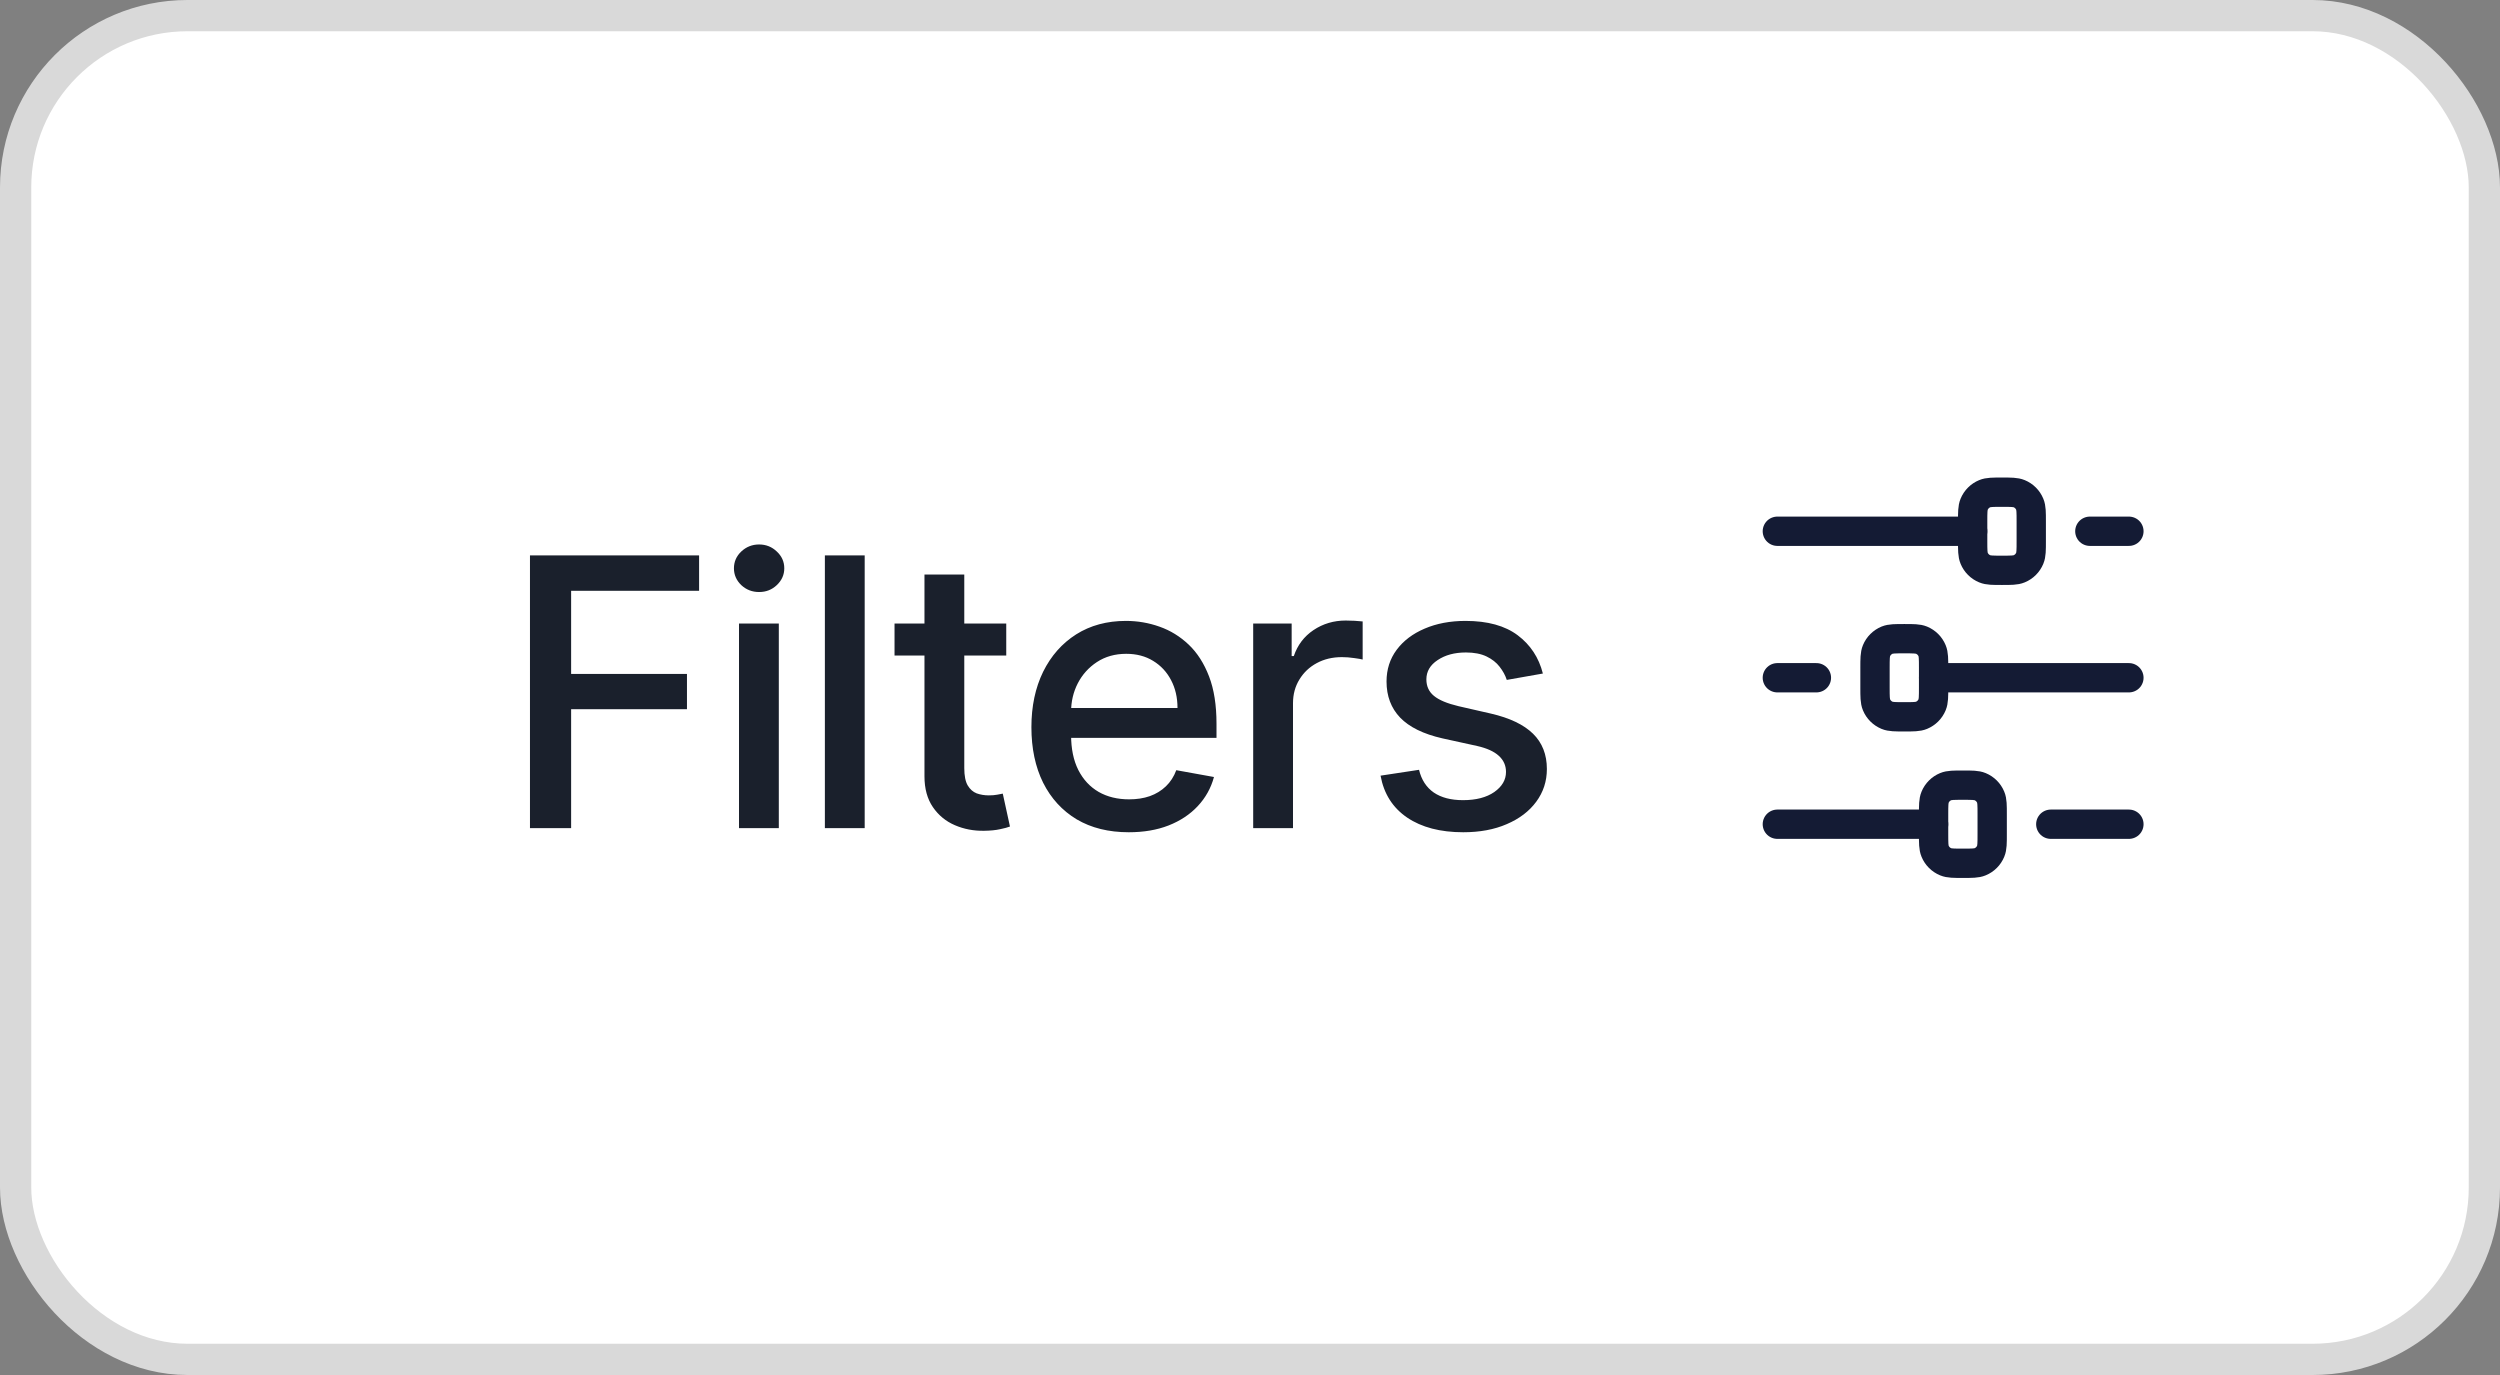
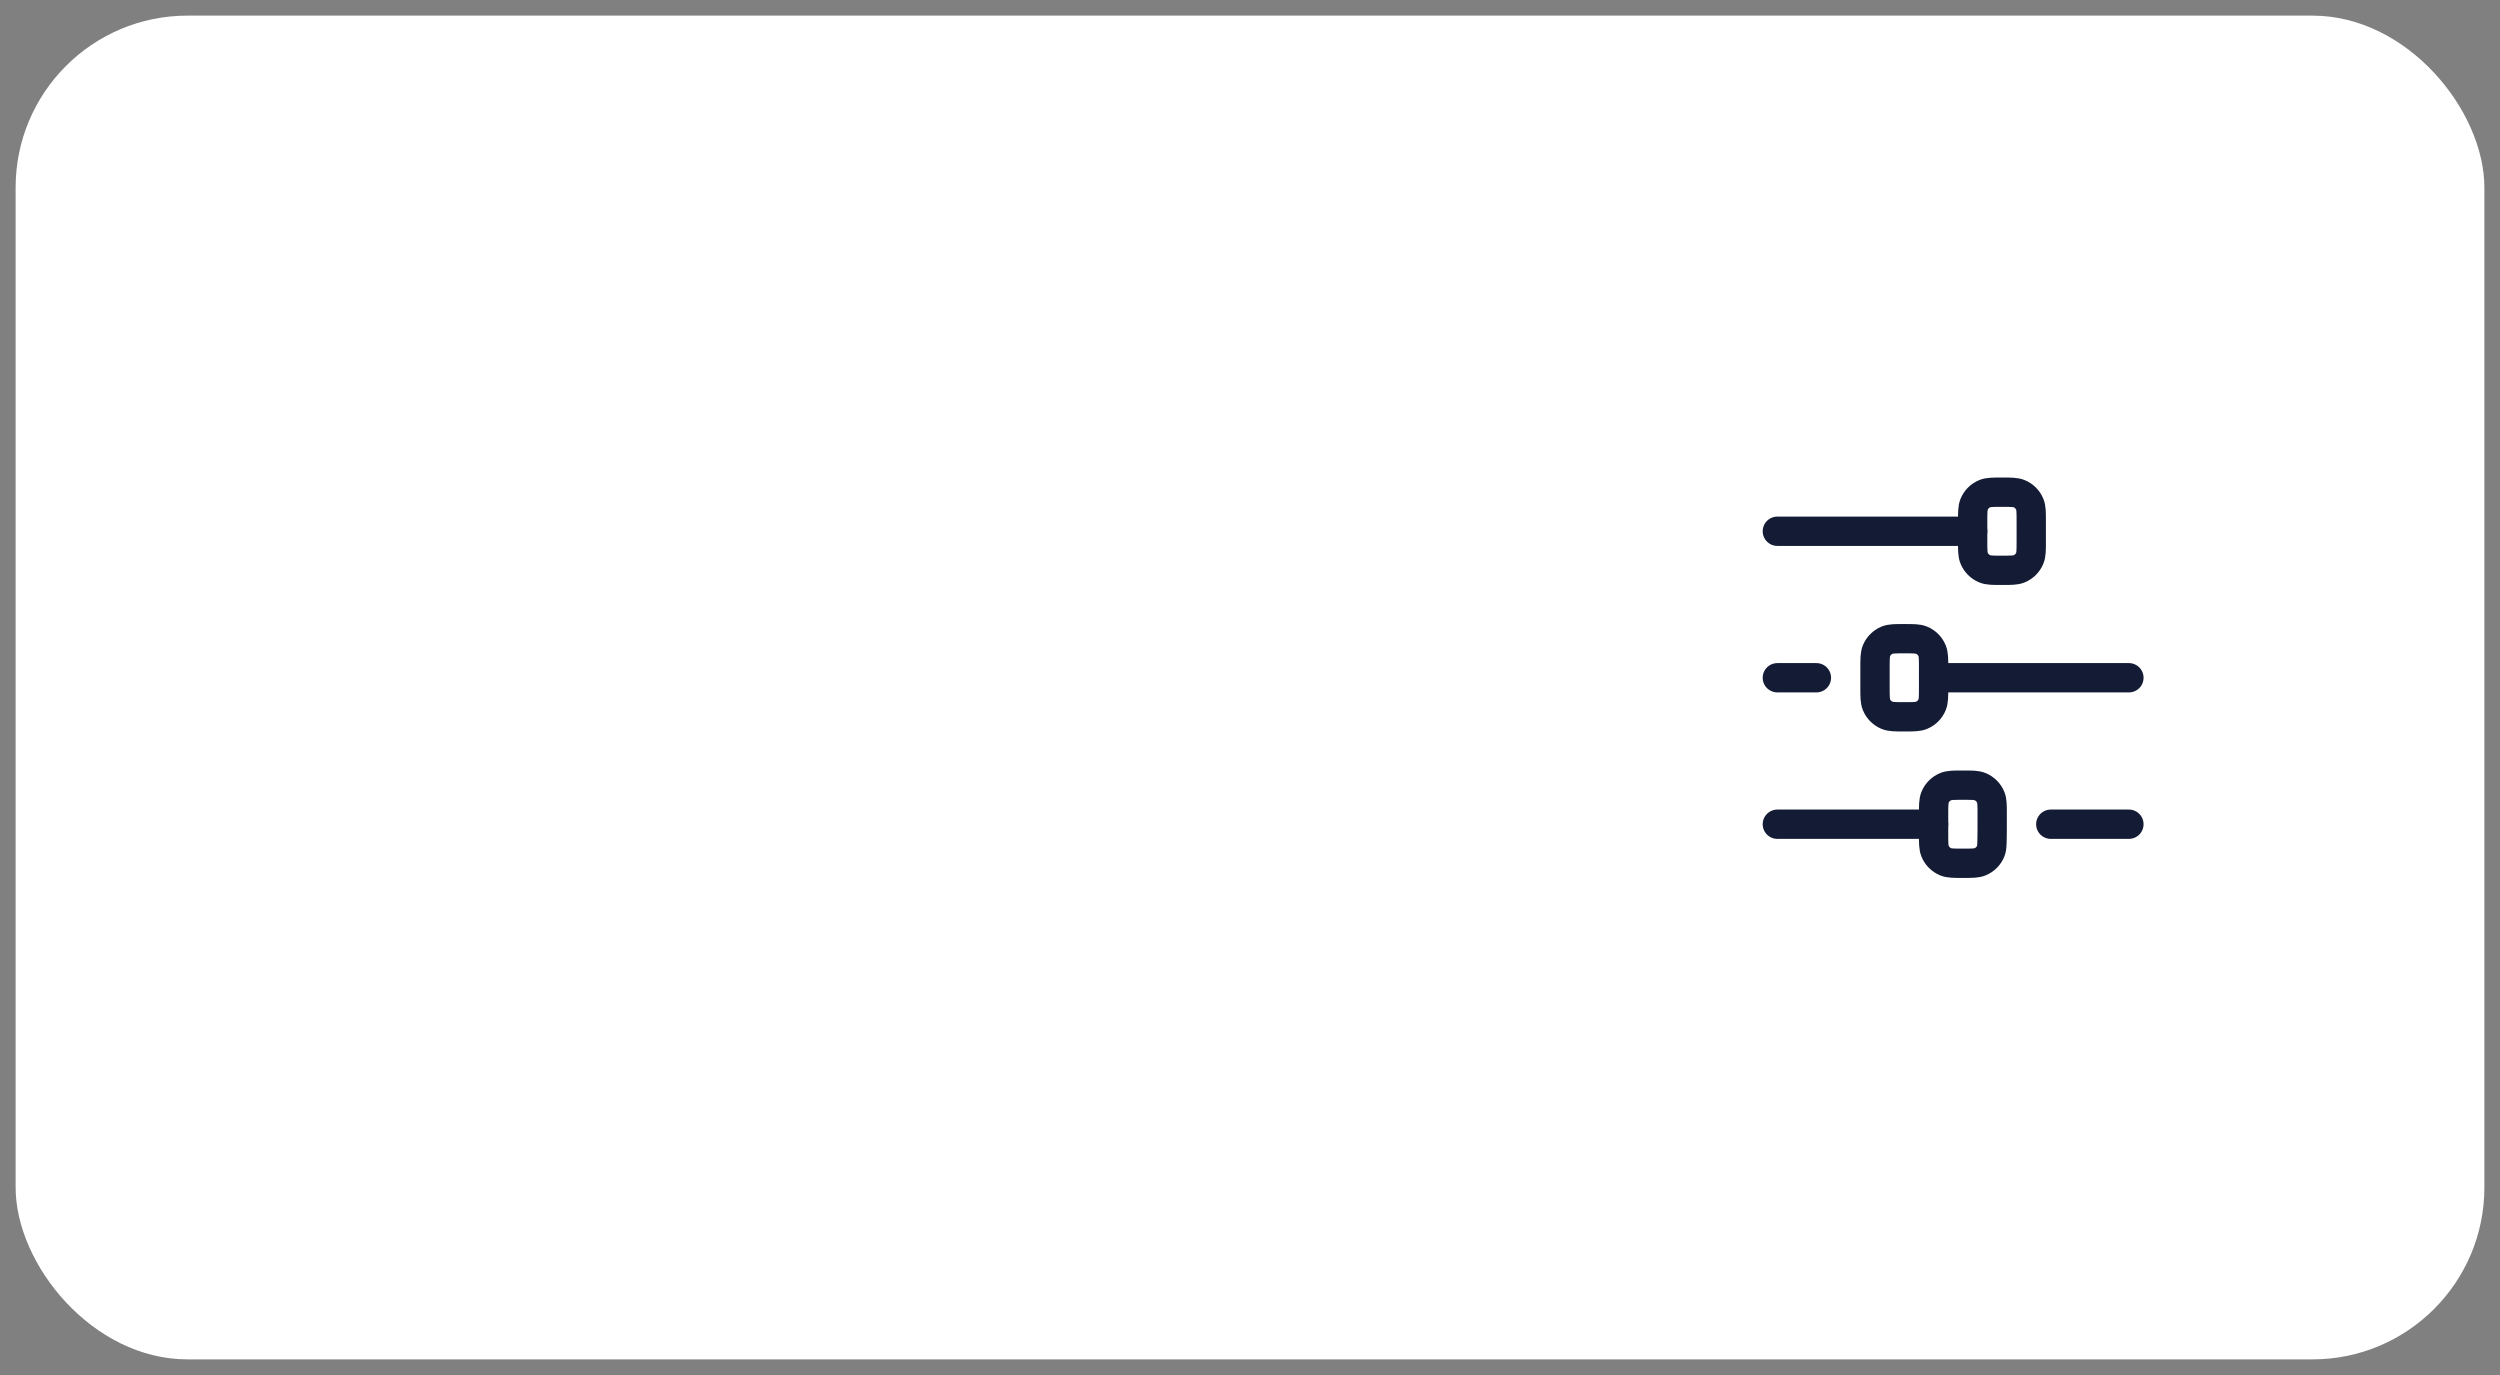
<svg xmlns="http://www.w3.org/2000/svg" width="80" height="44" viewBox="0 0 80 44" fill="none">
  <rect x="0" y="0" width="80" height="44" fill="#808080" stroke="none" />
  <rect x="0.5" y="0.5" width="79" height="43" rx="5.5" fill="white" />
-   <rect x="0.5" y="0.5" width="79" height="43" rx="5.5" stroke="#D9D9D9" />
-   <path d="M16.959 26.5V17.773H22.371V18.906H18.276V21.565H21.983V22.695H18.276V26.5H16.959ZM23.648 26.5V19.954H24.922V26.5H23.648ZM24.291 18.945C24.07 18.945 23.879 18.871 23.72 18.723C23.564 18.572 23.486 18.393 23.486 18.186C23.486 17.976 23.564 17.797 23.72 17.649C23.879 17.499 24.07 17.423 24.291 17.423C24.513 17.423 24.702 17.499 24.858 17.649C25.017 17.797 25.097 17.976 25.097 18.186C25.097 18.393 25.017 18.572 24.858 18.723C24.702 18.871 24.513 18.945 24.291 18.945ZM27.67 17.773V26.5H26.396V17.773H27.67ZM32.2 19.954V20.977H28.625V19.954H32.2ZM29.583 18.386H30.857V24.578C30.857 24.825 30.894 25.011 30.968 25.136C31.042 25.259 31.137 25.342 31.254 25.388C31.373 25.43 31.502 25.452 31.642 25.452C31.744 25.452 31.833 25.445 31.91 25.43C31.987 25.416 32.046 25.405 32.089 25.396L32.319 26.449C32.245 26.477 32.14 26.506 32.004 26.534C31.867 26.565 31.697 26.582 31.492 26.585C31.157 26.591 30.845 26.531 30.555 26.406C30.265 26.281 30.031 26.088 29.852 25.827C29.673 25.565 29.583 25.237 29.583 24.842V18.386ZM36.12 26.632C35.475 26.632 34.92 26.494 34.454 26.219C33.991 25.94 33.633 25.55 33.38 25.047C33.13 24.541 33.005 23.949 33.005 23.27C33.005 22.599 33.13 22.009 33.38 21.497C33.633 20.986 33.985 20.587 34.437 20.3C34.891 20.013 35.422 19.869 36.03 19.869C36.4 19.869 36.758 19.93 37.104 20.053C37.451 20.175 37.762 20.366 38.038 20.628C38.313 20.889 38.53 21.229 38.69 21.646C38.849 22.061 38.928 22.565 38.928 23.159V23.611H33.725V22.656H37.68C37.68 22.321 37.611 22.024 37.475 21.766C37.339 21.504 37.147 21.298 36.9 21.148C36.655 20.997 36.368 20.922 36.039 20.922C35.681 20.922 35.368 21.01 35.101 21.186C34.837 21.359 34.633 21.587 34.488 21.868C34.346 22.146 34.275 22.449 34.275 22.776V23.521C34.275 23.959 34.351 24.331 34.505 24.638C34.661 24.945 34.878 25.179 35.157 25.341C35.435 25.5 35.761 25.579 36.133 25.579C36.374 25.579 36.594 25.546 36.793 25.477C36.992 25.406 37.164 25.301 37.309 25.162C37.454 25.023 37.565 24.851 37.641 24.646L38.847 24.864C38.751 25.219 38.577 25.53 38.327 25.797C38.08 26.061 37.769 26.267 37.394 26.415C37.022 26.56 36.597 26.632 36.12 26.632ZM40.102 26.5V19.954H41.333V20.994H41.402C41.521 20.642 41.731 20.365 42.032 20.163C42.336 19.959 42.68 19.857 43.063 19.857C43.143 19.857 43.237 19.859 43.345 19.865C43.456 19.871 43.542 19.878 43.605 19.886V21.105C43.554 21.091 43.463 21.075 43.332 21.058C43.201 21.038 43.071 21.028 42.94 21.028C42.639 21.028 42.37 21.092 42.135 21.22C41.902 21.345 41.717 21.52 41.581 21.744C41.444 21.966 41.376 22.219 41.376 22.503V26.5H40.102ZM49.372 21.553L48.217 21.757C48.169 21.609 48.092 21.469 47.987 21.335C47.885 21.202 47.746 21.092 47.57 21.007C47.394 20.922 47.173 20.879 46.909 20.879C46.548 20.879 46.247 20.96 46.006 21.122C45.764 21.281 45.644 21.487 45.644 21.74C45.644 21.959 45.724 22.135 45.886 22.268C46.048 22.402 46.31 22.511 46.67 22.597L47.71 22.835C48.312 22.974 48.761 23.189 49.057 23.479C49.352 23.768 49.5 24.145 49.5 24.608C49.5 25 49.386 25.349 49.159 25.656C48.935 25.96 48.621 26.199 48.217 26.372C47.817 26.546 47.352 26.632 46.824 26.632C46.091 26.632 45.493 26.476 45.03 26.163C44.567 25.848 44.283 25.401 44.178 24.821L45.409 24.634C45.486 24.954 45.644 25.197 45.882 25.362C46.121 25.524 46.432 25.605 46.815 25.605C47.233 25.605 47.567 25.518 47.817 25.345C48.067 25.169 48.192 24.954 48.192 24.702C48.192 24.497 48.115 24.325 47.962 24.186C47.811 24.047 47.58 23.942 47.267 23.871L46.159 23.628C45.548 23.489 45.097 23.267 44.804 22.963C44.514 22.659 44.369 22.274 44.369 21.808C44.369 21.422 44.477 21.084 44.693 20.794C44.909 20.504 45.207 20.278 45.588 20.116C45.969 19.952 46.405 19.869 46.896 19.869C47.604 19.869 48.16 20.023 48.567 20.329C48.973 20.634 49.242 21.041 49.372 21.553Z" fill="#1A202C" />
  <path d="M63.125 17H56.875" stroke="#141B34" stroke-width="0.938" stroke-linecap="round" stroke-linejoin="round" />
  <path d="M61.875 26.375H56.875" stroke="#141B34" stroke-width="0.938" stroke-linecap="round" stroke-linejoin="round" />
  <path d="M68.125 26.375H65.625" stroke="#141B34" stroke-width="0.938" stroke-linecap="round" stroke-linejoin="round" />
  <path d="M68.125 21.688H61.875" stroke="#141B34" stroke-width="0.938" stroke-linecap="round" stroke-linejoin="round" />
-   <path d="M68.125 17H66.875" stroke="#141B34" stroke-width="0.938" stroke-linecap="round" stroke-linejoin="round" />
  <path d="M58.125 21.688H56.875" stroke="#141B34" stroke-width="0.938" stroke-linecap="round" stroke-linejoin="round" />
  <path d="M64.062 15.75C64.354 15.75 64.499 15.75 64.614 15.798C64.767 15.861 64.889 15.983 64.952 16.136C65 16.251 65 16.396 65 16.688V17.312C65 17.604 65 17.749 64.952 17.864C64.889 18.017 64.767 18.139 64.614 18.202C64.499 18.25 64.354 18.25 64.062 18.25C63.771 18.25 63.626 18.25 63.511 18.202C63.358 18.139 63.236 18.017 63.173 17.864C63.125 17.749 63.125 17.604 63.125 17.312V16.688C63.125 16.396 63.125 16.251 63.173 16.136C63.236 15.983 63.358 15.861 63.511 15.798C63.626 15.75 63.771 15.75 64.062 15.75Z" stroke="#141B34" stroke-width="0.938" stroke-linecap="round" stroke-linejoin="round" />
-   <path d="M62.812 25.125C63.104 25.125 63.249 25.125 63.364 25.173C63.517 25.236 63.639 25.358 63.702 25.511C63.75 25.626 63.75 25.771 63.75 26.062V26.688C63.75 26.979 63.75 27.124 63.702 27.239C63.639 27.392 63.517 27.514 63.364 27.577C63.249 27.625 63.104 27.625 62.812 27.625C62.521 27.625 62.376 27.625 62.261 27.577C62.108 27.514 61.986 27.392 61.923 27.239C61.875 27.124 61.875 26.979 61.875 26.688V26.062C61.875 25.771 61.875 25.626 61.923 25.511C61.986 25.358 62.108 25.236 62.261 25.173C62.376 25.125 62.521 25.125 62.812 25.125Z" stroke="#141B34" stroke-width="0.938" stroke-linecap="round" stroke-linejoin="round" />
+   <path d="M62.812 25.125C63.104 25.125 63.249 25.125 63.364 25.173C63.517 25.236 63.639 25.358 63.702 25.511C63.75 25.626 63.75 25.771 63.75 26.062C63.75 26.979 63.75 27.124 63.702 27.239C63.639 27.392 63.517 27.514 63.364 27.577C63.249 27.625 63.104 27.625 62.812 27.625C62.521 27.625 62.376 27.625 62.261 27.577C62.108 27.514 61.986 27.392 61.923 27.239C61.875 27.124 61.875 26.979 61.875 26.688V26.062C61.875 25.771 61.875 25.626 61.923 25.511C61.986 25.358 62.108 25.236 62.261 25.173C62.376 25.125 62.521 25.125 62.812 25.125Z" stroke="#141B34" stroke-width="0.938" stroke-linecap="round" stroke-linejoin="round" />
  <path d="M60.938 20.438C61.229 20.438 61.374 20.438 61.489 20.485C61.642 20.549 61.764 20.67 61.827 20.823C61.875 20.938 61.875 21.084 61.875 21.375V22C61.875 22.291 61.875 22.437 61.827 22.552C61.764 22.705 61.642 22.826 61.489 22.89C61.374 22.938 61.229 22.938 60.938 22.938C60.646 22.938 60.501 22.938 60.386 22.89C60.233 22.826 60.111 22.705 60.048 22.552C60 22.437 60 22.291 60 22V21.375C60 21.084 60 20.938 60.048 20.823C60.111 20.67 60.233 20.549 60.386 20.485C60.501 20.438 60.646 20.438 60.938 20.438Z" stroke="#141B34" stroke-width="0.938" stroke-linecap="round" stroke-linejoin="round" />
</svg>